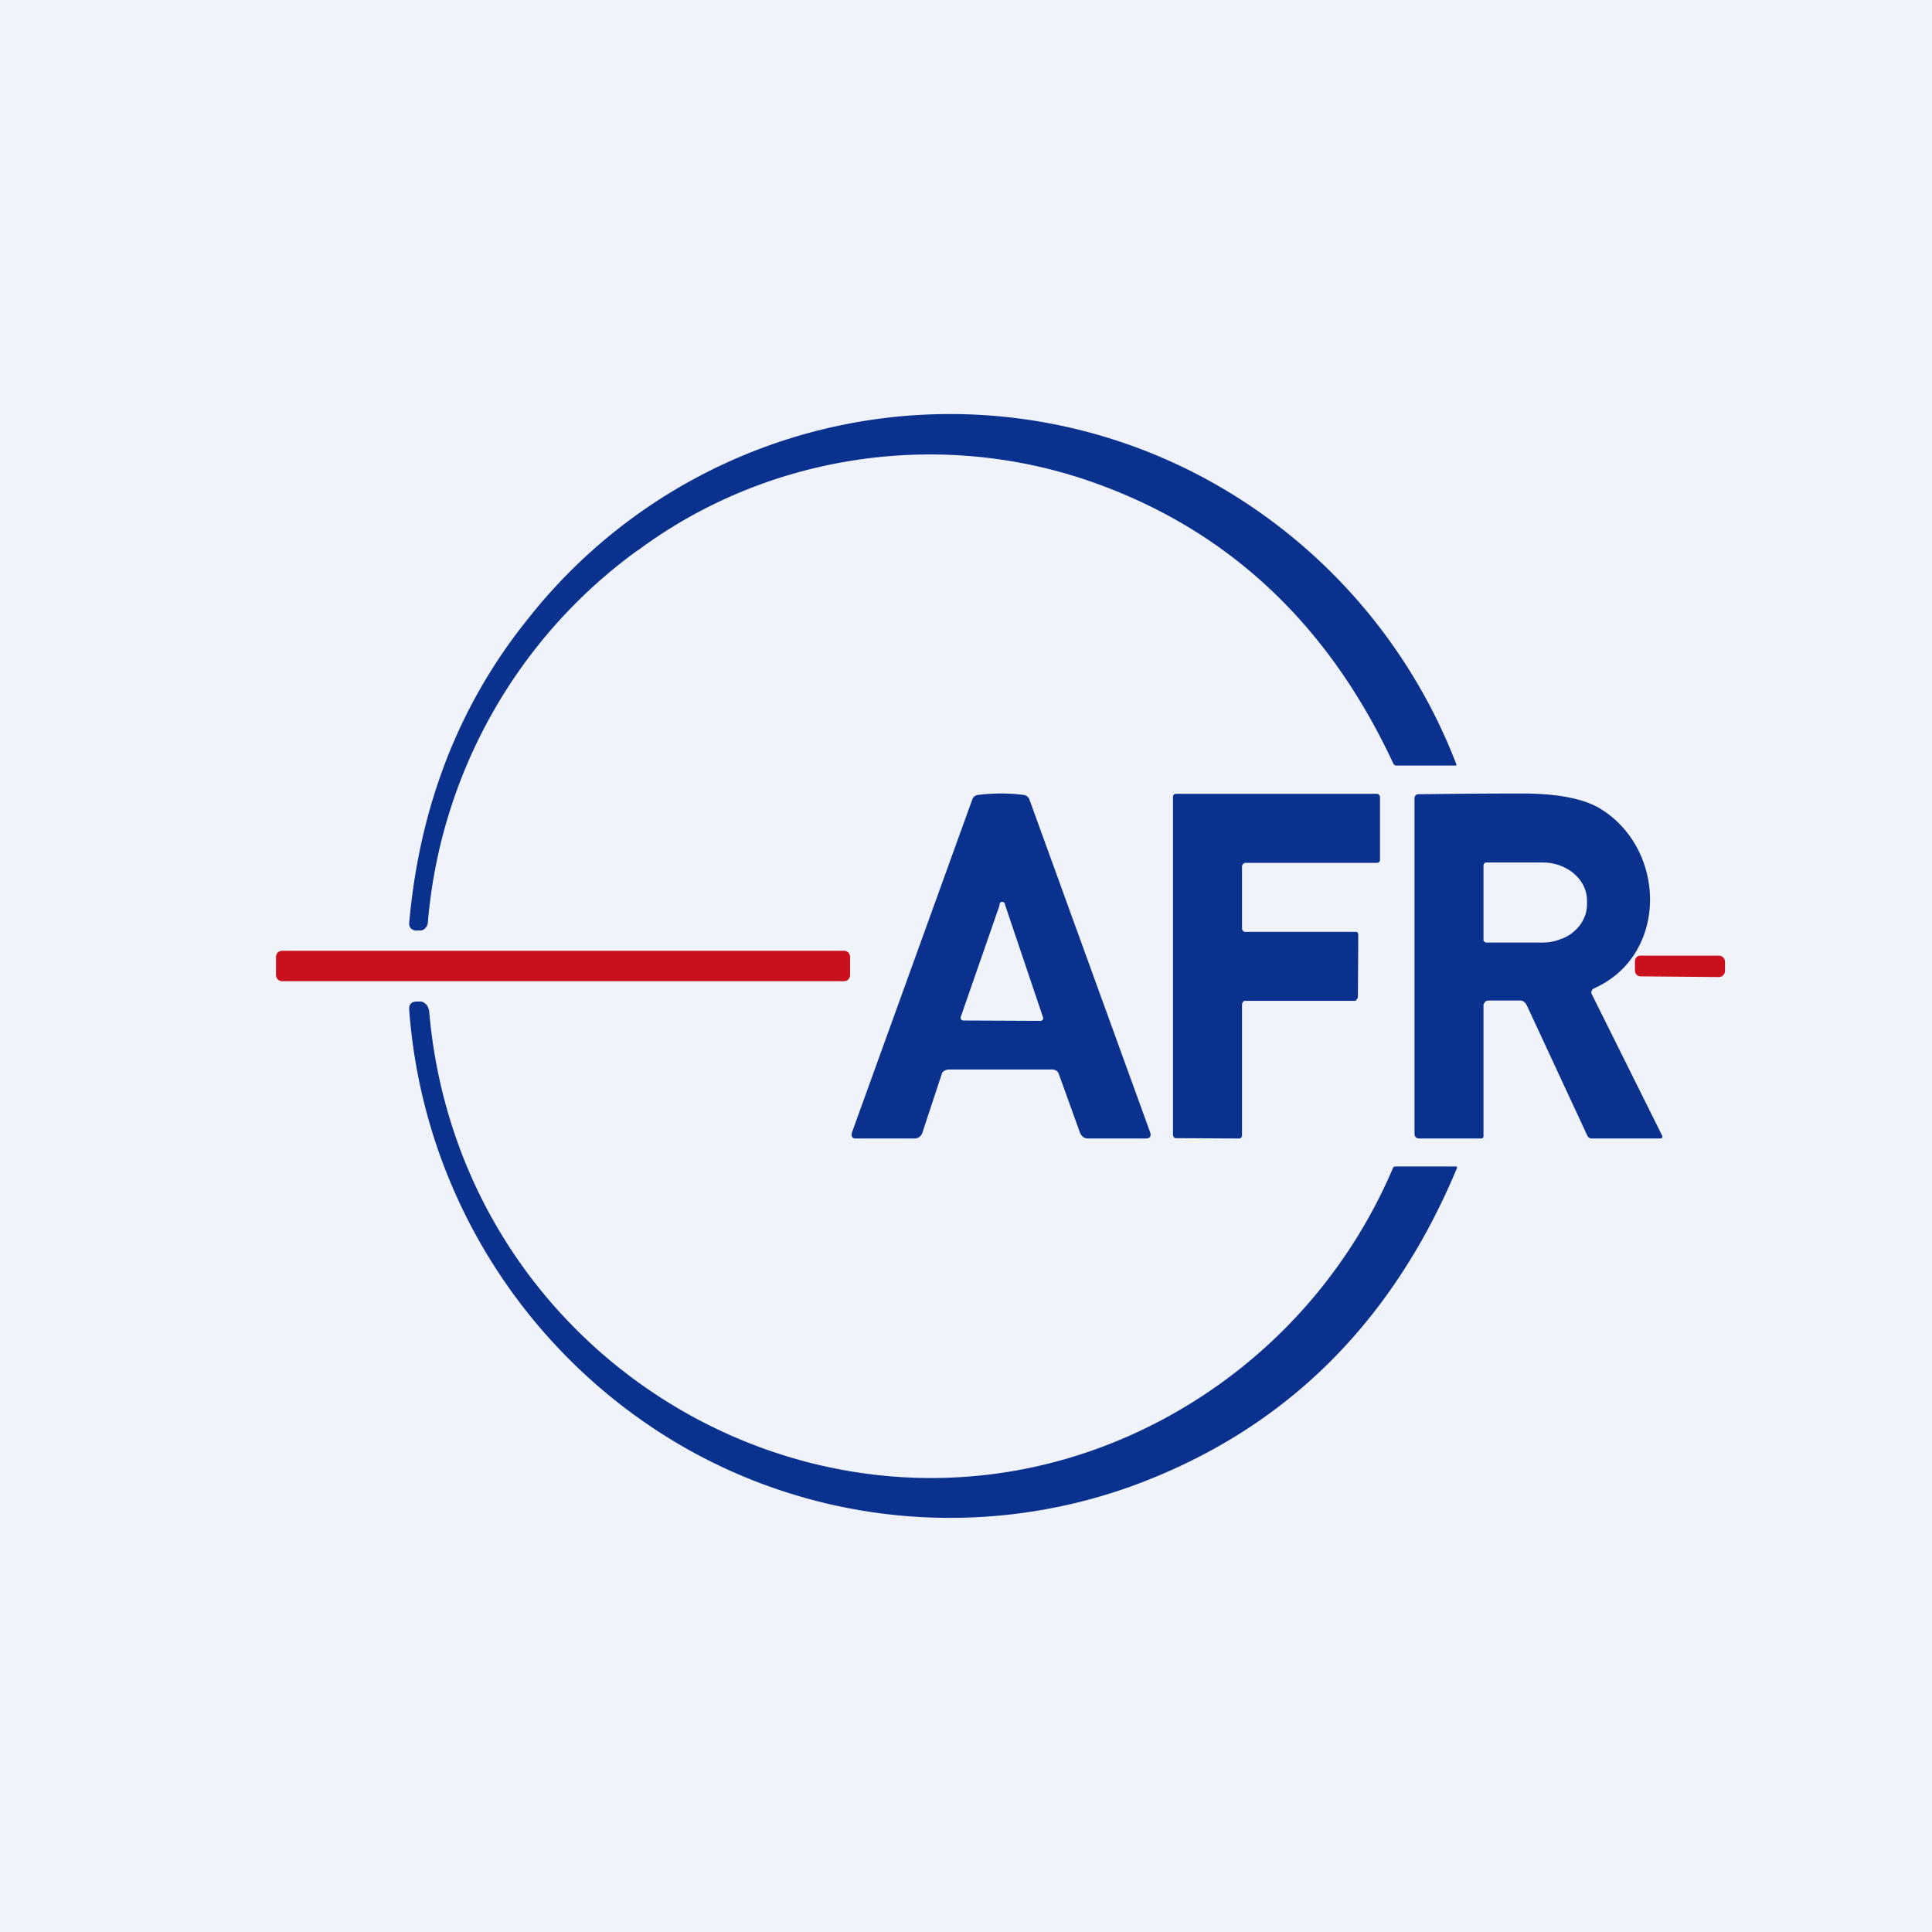
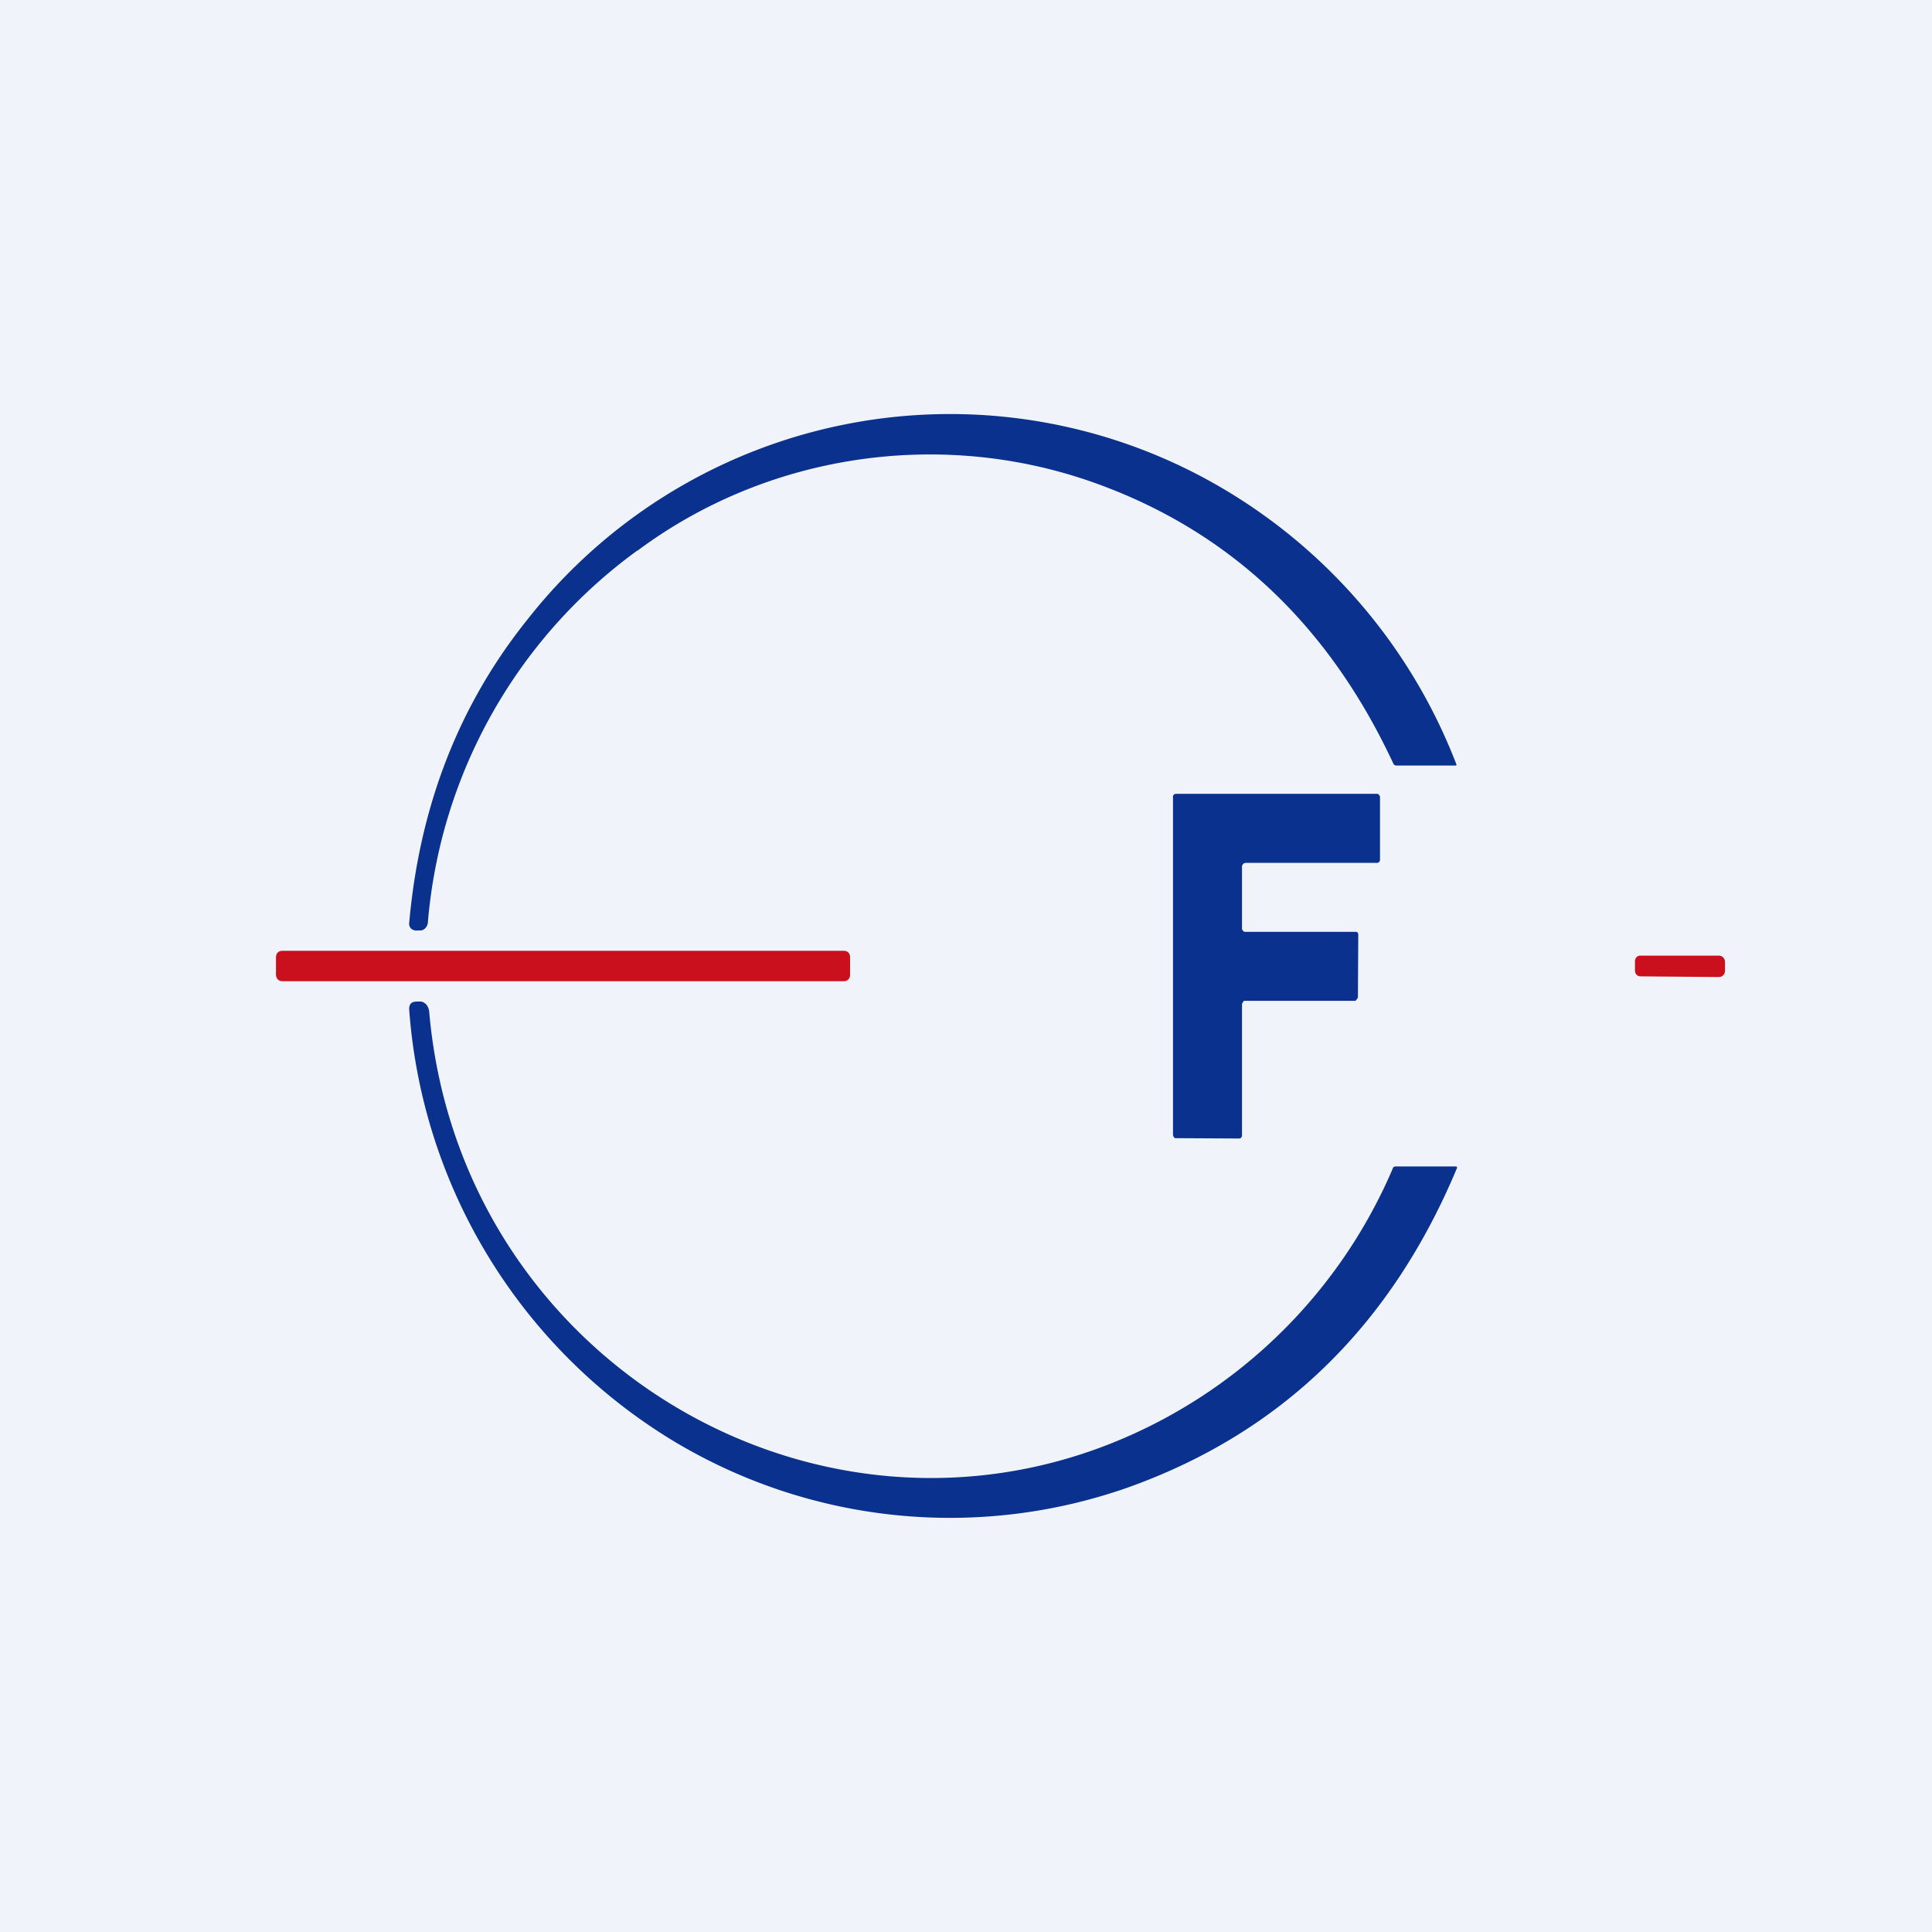
<svg xmlns="http://www.w3.org/2000/svg" width="56" height="56" viewBox="0 0 56 56">
  <path fill="#F0F3FA" d="M0 0h56v56H0z" />
  <path d="M18.47 15.96a14.85 14.85 0 0 0-6.07 10.8c-.01.05-.03.1-.07.14a.2.2 0 0 1-.13.07h-.1a.23.23 0 0 1-.18-.05.2.2 0 0 1-.06-.16c.3-3.4 1.45-6.35 3.45-8.83A15.57 15.57 0 0 1 34.8 13.8a15.92 15.92 0 0 1 7.42 8.37.04.04 0 0 1-.03.02h-1.71a.1.1 0 0 1-.09-.05c-1.92-4.13-4.9-6.87-8.91-8.23-4.4-1.48-9.31-.7-13 2.05Z" fill="#09318D" />
  <path d="M36 29.09v3.82a.1.1 0 0 1-.02.06.08.08 0 0 1-.06.03l-1.84-.01c-.02 0-.04 0-.05-.03a.1.1 0 0 1-.03-.06V23.1c0-.02 0-.05.02-.06a.08.08 0 0 1 .06-.03h5.83c.03 0 .05.01.06.03a.1.1 0 0 1 .03.06v1.82a.1.1 0 0 1-.02.06.08.08 0 0 1-.06.03h-3.83l-.06.03-.03.06v1.82a.1.1 0 0 0 .03.06l.02.02.03.01h3.21c.02 0 .04 0 .06.02a.1.1 0 0 1 .02.06l-.01 1.8a.1.1 0 0 1-.02.06c-.02.02-.04.06-.06.06h-3.2c-.01 0-.03 0-.05.03l-.03.06Z" fill="#09318D" />
-   <path fill-rule="evenodd" d="M43 32.92v-3.81l.04-.06a.15.15 0 0 1 .05-.04l.06-.01h.91c.1 0 .16.07.2.15l1.76 3.79.03.03.02.01.03.02h2.03a.05.05 0 0 0 .05-.03.05.05 0 0 0 0-.05l-2.04-4.1a.12.12 0 0 1 .02-.14.11.11 0 0 1 .04-.03c2.16-.96 2.11-4.02.2-5.2-.48-.3-1.25-.45-2.29-.45-1.6 0-2.6.02-2.99.02-.08 0-.12.05-.12.13v9.7c0 .1.04.14.13.15h1.8c.05 0 .07-.03.07-.08Zm.03-7.9a.08.08 0 0 0-.03.06v2.15c0 .03 0 .05.02.06.02.02.04.03.07.03h1.63c.17 0 .34-.03.49-.09.16-.05.3-.13.41-.23.12-.1.22-.23.28-.36.07-.14.1-.28.1-.43v-.1c0-.3-.13-.57-.37-.78-.24-.21-.57-.33-.9-.33h-1.64c-.02 0-.04 0-.06.02ZM29.66 23.04a5.28 5.28 0 0 0-1.3 0 .2.2 0 0 0-.18.14l-3.48 9.63c-.04.13 0 .2.13.19h1.66c.13 0 .21-.06.25-.18l.56-1.7c.02-.06.09-.11.2-.12h2.99c.11 0 .18.06.2.13l.61 1.69c.04.11.12.18.24.18h1.66c.14 0 .18-.07.13-.2l-3.49-9.62a.2.2 0 0 0-.18-.14Zm-.68 3.18-1.13 3.25a.09.09 0 0 0 .01.08.08.08 0 0 0 .07.03l2.23.01a.08.08 0 0 0 .07-.04.09.09 0 0 0 0-.07l-1.1-3.26a.08.08 0 0 0-.16 0Z" fill="#09318D" />
  <path d="M24.47 27.56H8.17c-.1 0-.17.08-.17.18v.52c0 .1.08.18.17.18h16.3c.1 0 .17-.08.17-.18v-.52c0-.1-.07-.18-.17-.18ZM49.83 27.7h-2.27c-.1-.01-.17.07-.17.16v.27c0 .1.07.17.16.17l2.28.02c.09 0 .17-.08.17-.18v-.26c0-.1-.08-.18-.17-.18Z" fill="#CA0F1D" />
  <path d="M12.44 29.32c.91 10.5 12.09 16.72 21.27 11.82a14.86 14.86 0 0 0 6.66-7.27c.01-.04.04-.06.09-.06h1.74a.03.03 0 0 1 .03.02.03.03 0 0 1 0 .03c-1.91 4.57-5.08 7.66-9.52 9.25a15.54 15.54 0 0 1-13.22-1.36 15.97 15.97 0 0 1-7.63-12.5c0-.15.07-.22.23-.22h.1c.06 0 .12.04.17.09.04.05.07.12.08.2Z" fill="#09318D" />
</svg>